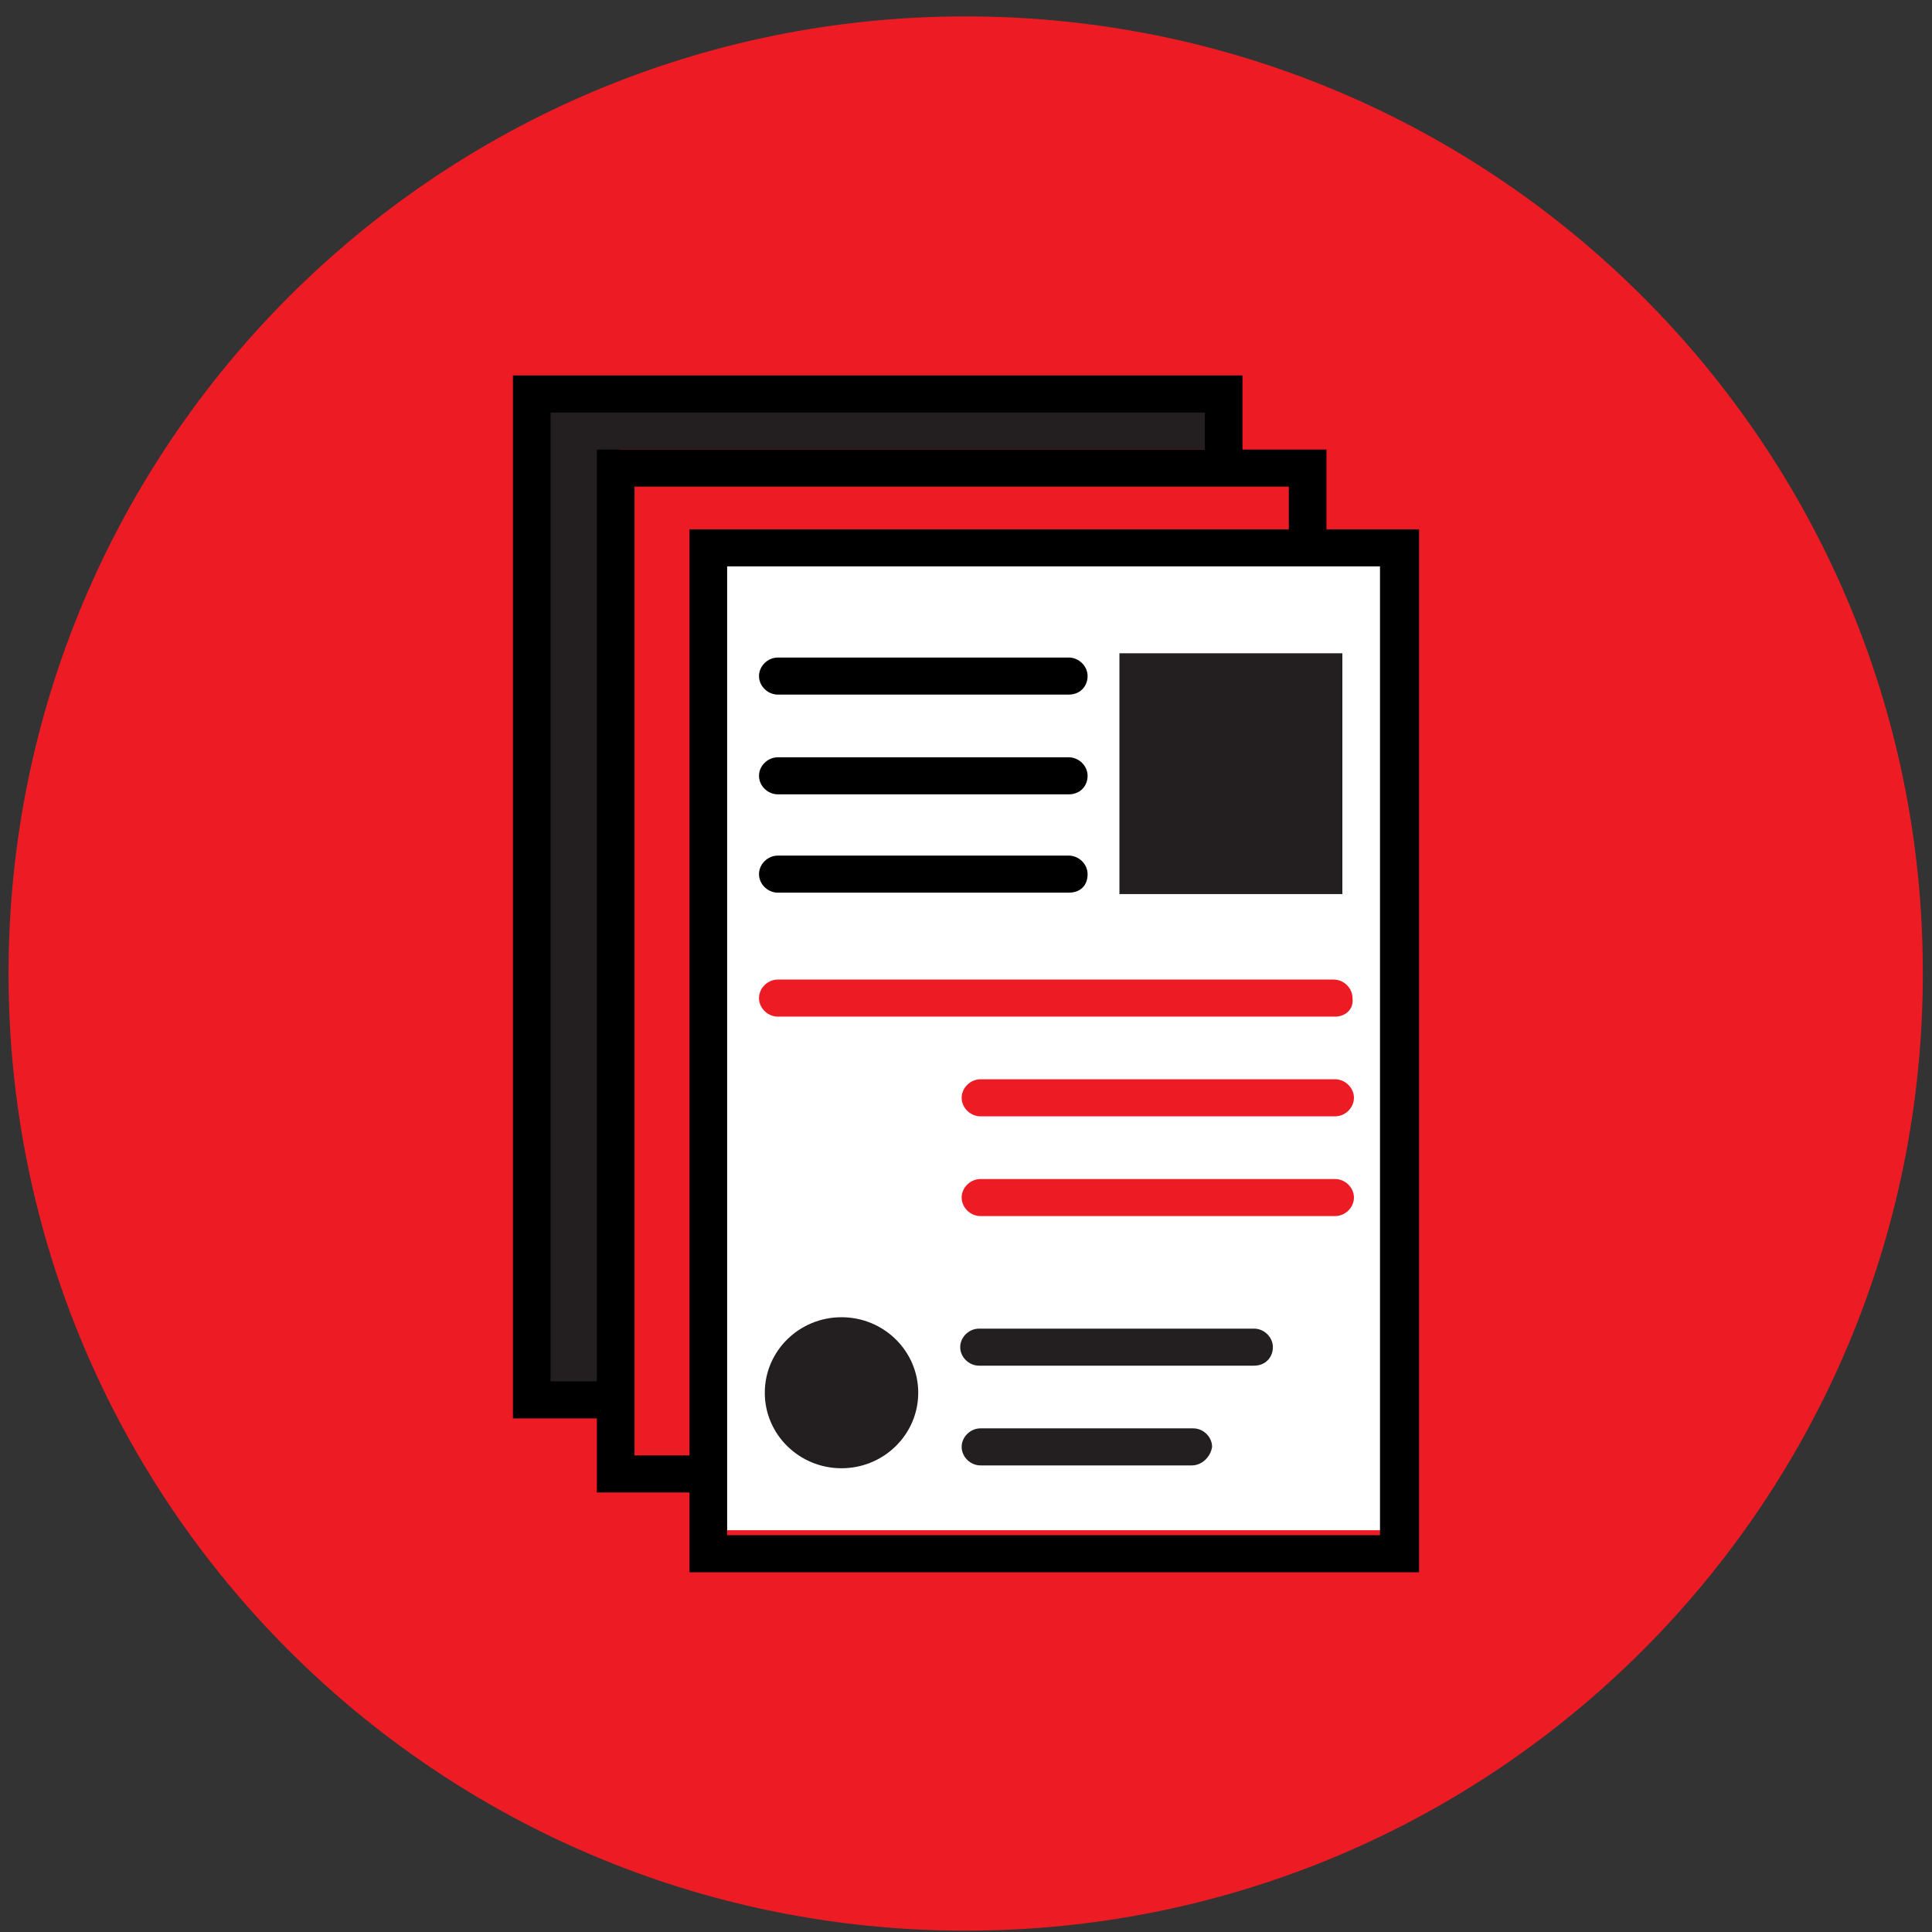
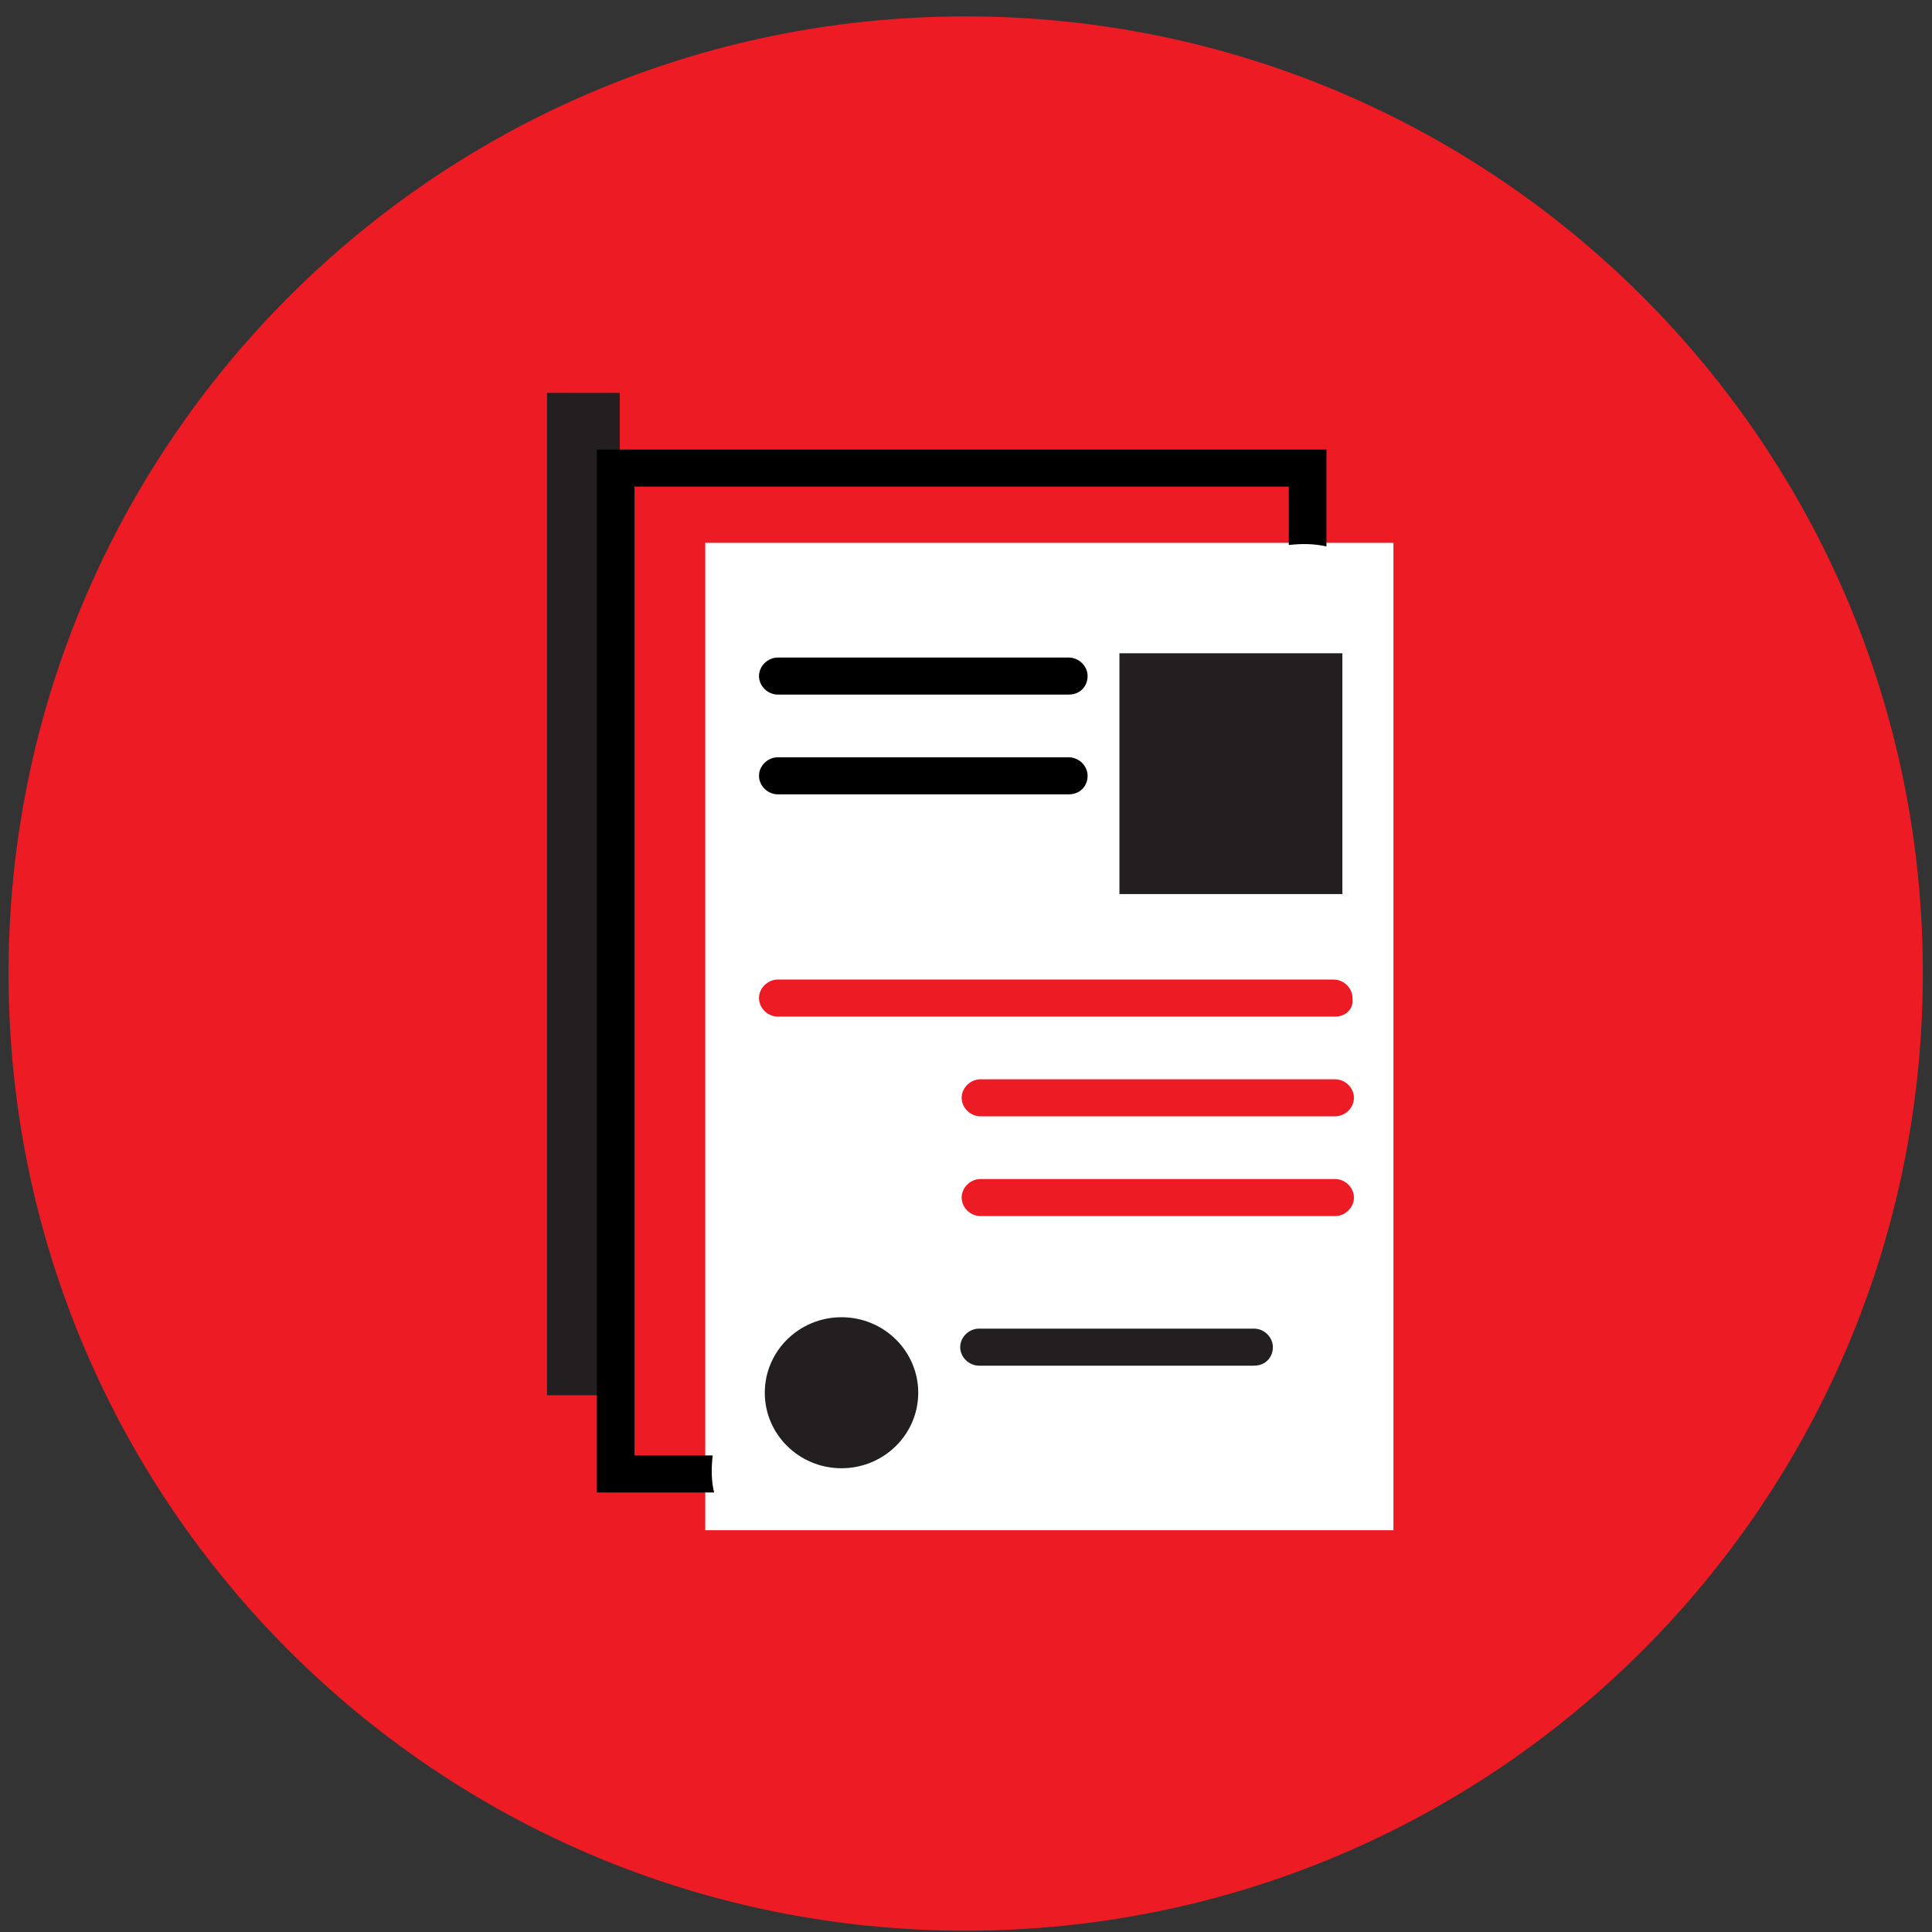
<svg xmlns="http://www.w3.org/2000/svg" width="113" height="113" viewBox="0 0 113 113" fill="none">
  <rect x="0" y="0" width="113" height="113" fill="#333333" stroke="none" />
  <g clip-path="url(#clip0_503_168)">
    <path d="M0.5 56.941C0.5 87.877 25.545 112.922 56.481 112.922C87.418 112.922 112.463 87.877 112.463 56.941C112.5 26.042 87.418 0.959 56.481 0.959C25.545 0.959 0.5 26.042 0.5 56.941Z" fill="#ED1C24" />
    <rect x="31.994" y="22.98" width="4.256" height="58.627" fill="#231F20" />
-     <rect x="33" y="23.75" width="37.893" height="2.543" fill="#231F20" />
    <rect x="41.25" y="31.75" width="40.25" height="57.75" fill="white" />
-     <path d="M80.714 33.126V89.793H42.53V33.126H80.714ZM83 30.959H40.329V91.96H83V30.959Z" fill="black" />
    <path d="M77.582 26.293V31.96C76.82 31.793 76.142 31.793 75.38 31.876V28.46H37.112V85.126H41.684C41.599 85.876 41.599 86.626 41.769 87.293H34.911V26.293H77.582Z" fill="black" />
-     <path d="M72.671 21.959V27.626C71.909 27.459 71.232 27.459 70.47 27.543V24.126H32.201V80.793H36.773C36.688 81.543 36.688 82.293 36.858 82.96H30V21.959H72.671Z" fill="black" />
    <path d="M62.511 40.626H45.494C44.901 40.626 44.393 40.126 44.393 39.543C44.393 38.959 44.901 38.459 45.494 38.459H62.511C63.104 38.459 63.612 38.959 63.612 39.543C63.612 40.126 63.189 40.626 62.511 40.626Z" fill="black" />
    <path d="M62.511 46.46H45.494C44.901 46.46 44.393 45.96 44.393 45.376C44.393 44.793 44.901 44.293 45.494 44.293H62.511C63.104 44.293 63.612 44.793 63.612 45.376C63.612 45.96 63.189 46.46 62.511 46.46Z" fill="black" />
-     <path d="M62.511 52.21H45.494C44.901 52.21 44.393 51.71 44.393 51.126C44.393 50.543 44.901 50.043 45.494 50.043H62.511C63.104 50.043 63.612 50.543 63.612 51.126C63.612 51.793 63.189 52.21 62.511 52.21Z" fill="black" />
    <path d="M49.219 85.876C51.697 85.876 53.706 83.899 53.706 81.46C53.706 79.02 51.697 77.043 49.219 77.043C46.741 77.043 44.732 79.02 44.732 81.46C44.732 83.899 46.741 85.876 49.219 85.876Z" fill="#231F20" />
    <path d="M78.09 65.293H57.347C56.754 65.293 56.246 64.793 56.246 64.209C56.246 63.626 56.754 63.126 57.347 63.126H78.09C78.682 63.126 79.19 63.626 79.19 64.209C79.19 64.793 78.682 65.293 78.09 65.293Z" fill="#ED1C24" />
    <path d="M78.09 71.126H57.347C56.754 71.126 56.246 70.626 56.246 70.043C56.246 69.46 56.754 68.96 57.347 68.96H78.09C78.682 68.96 79.19 69.46 79.19 70.043C79.19 70.626 78.682 71.126 78.09 71.126Z" fill="#ED1C24" />
    <path d="M78.09 59.46H45.494C44.901 59.46 44.393 58.96 44.393 58.376C44.393 57.793 44.901 57.293 45.494 57.293H78.005C78.597 57.293 79.106 57.793 79.106 58.376C79.19 59.043 78.682 59.46 78.09 59.46Z" fill="#ED1C24" />
    <path d="M73.348 79.876H57.262C56.669 79.876 56.161 79.376 56.161 78.793C56.161 78.21 56.669 77.71 57.262 77.71H73.348C73.941 77.71 74.449 78.21 74.449 78.793C74.449 79.376 74.026 79.876 73.348 79.876Z" fill="#231F20" />
-     <path d="M69.708 85.71H57.347C56.754 85.71 56.246 85.21 56.246 84.626C56.246 84.043 56.754 83.543 57.347 83.543H69.792C70.385 83.543 70.893 84.043 70.893 84.626C70.808 85.21 70.3 85.71 69.708 85.71Z" fill="#231F20" />
    <path d="M78.513 38.209H65.474V52.293H78.513V38.209Z" fill="#231F20" />
  </g>
  <defs>
    <clipPath id="clip0_503_168">
      <rect width="112" height="112" fill="white" transform="translate(0.5 0.959)" />
    </clipPath>
  </defs>
</svg>